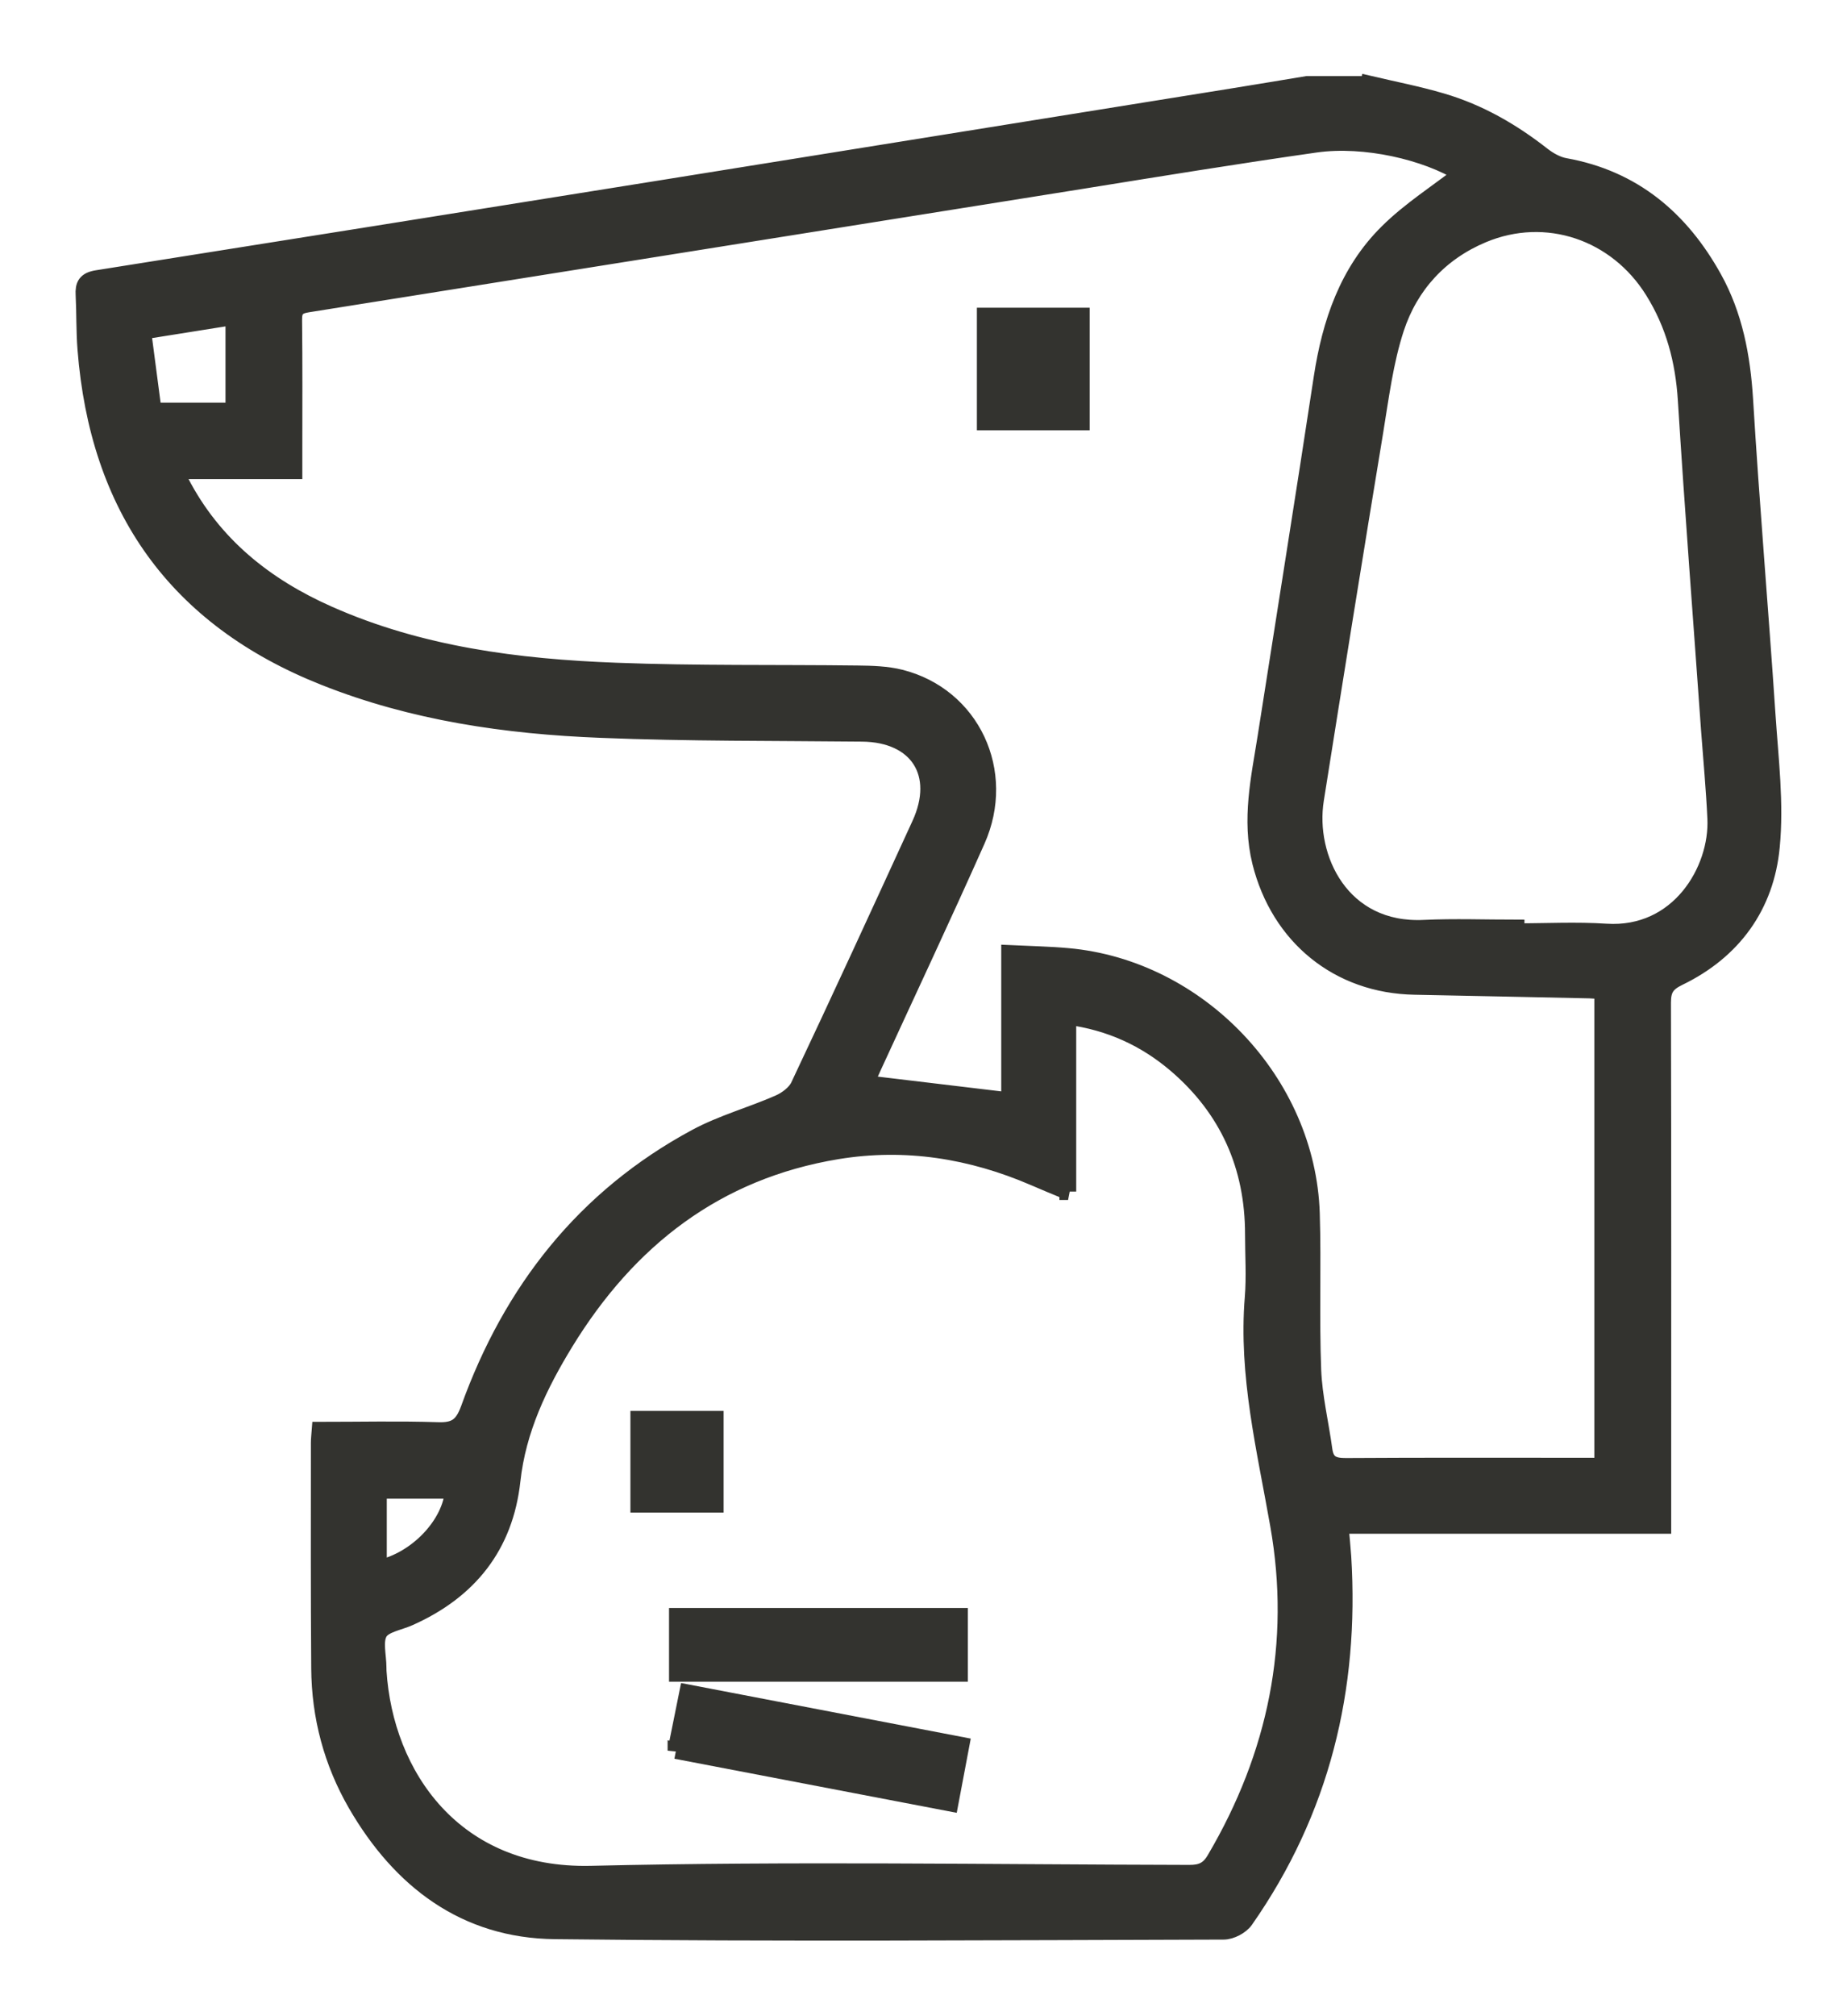
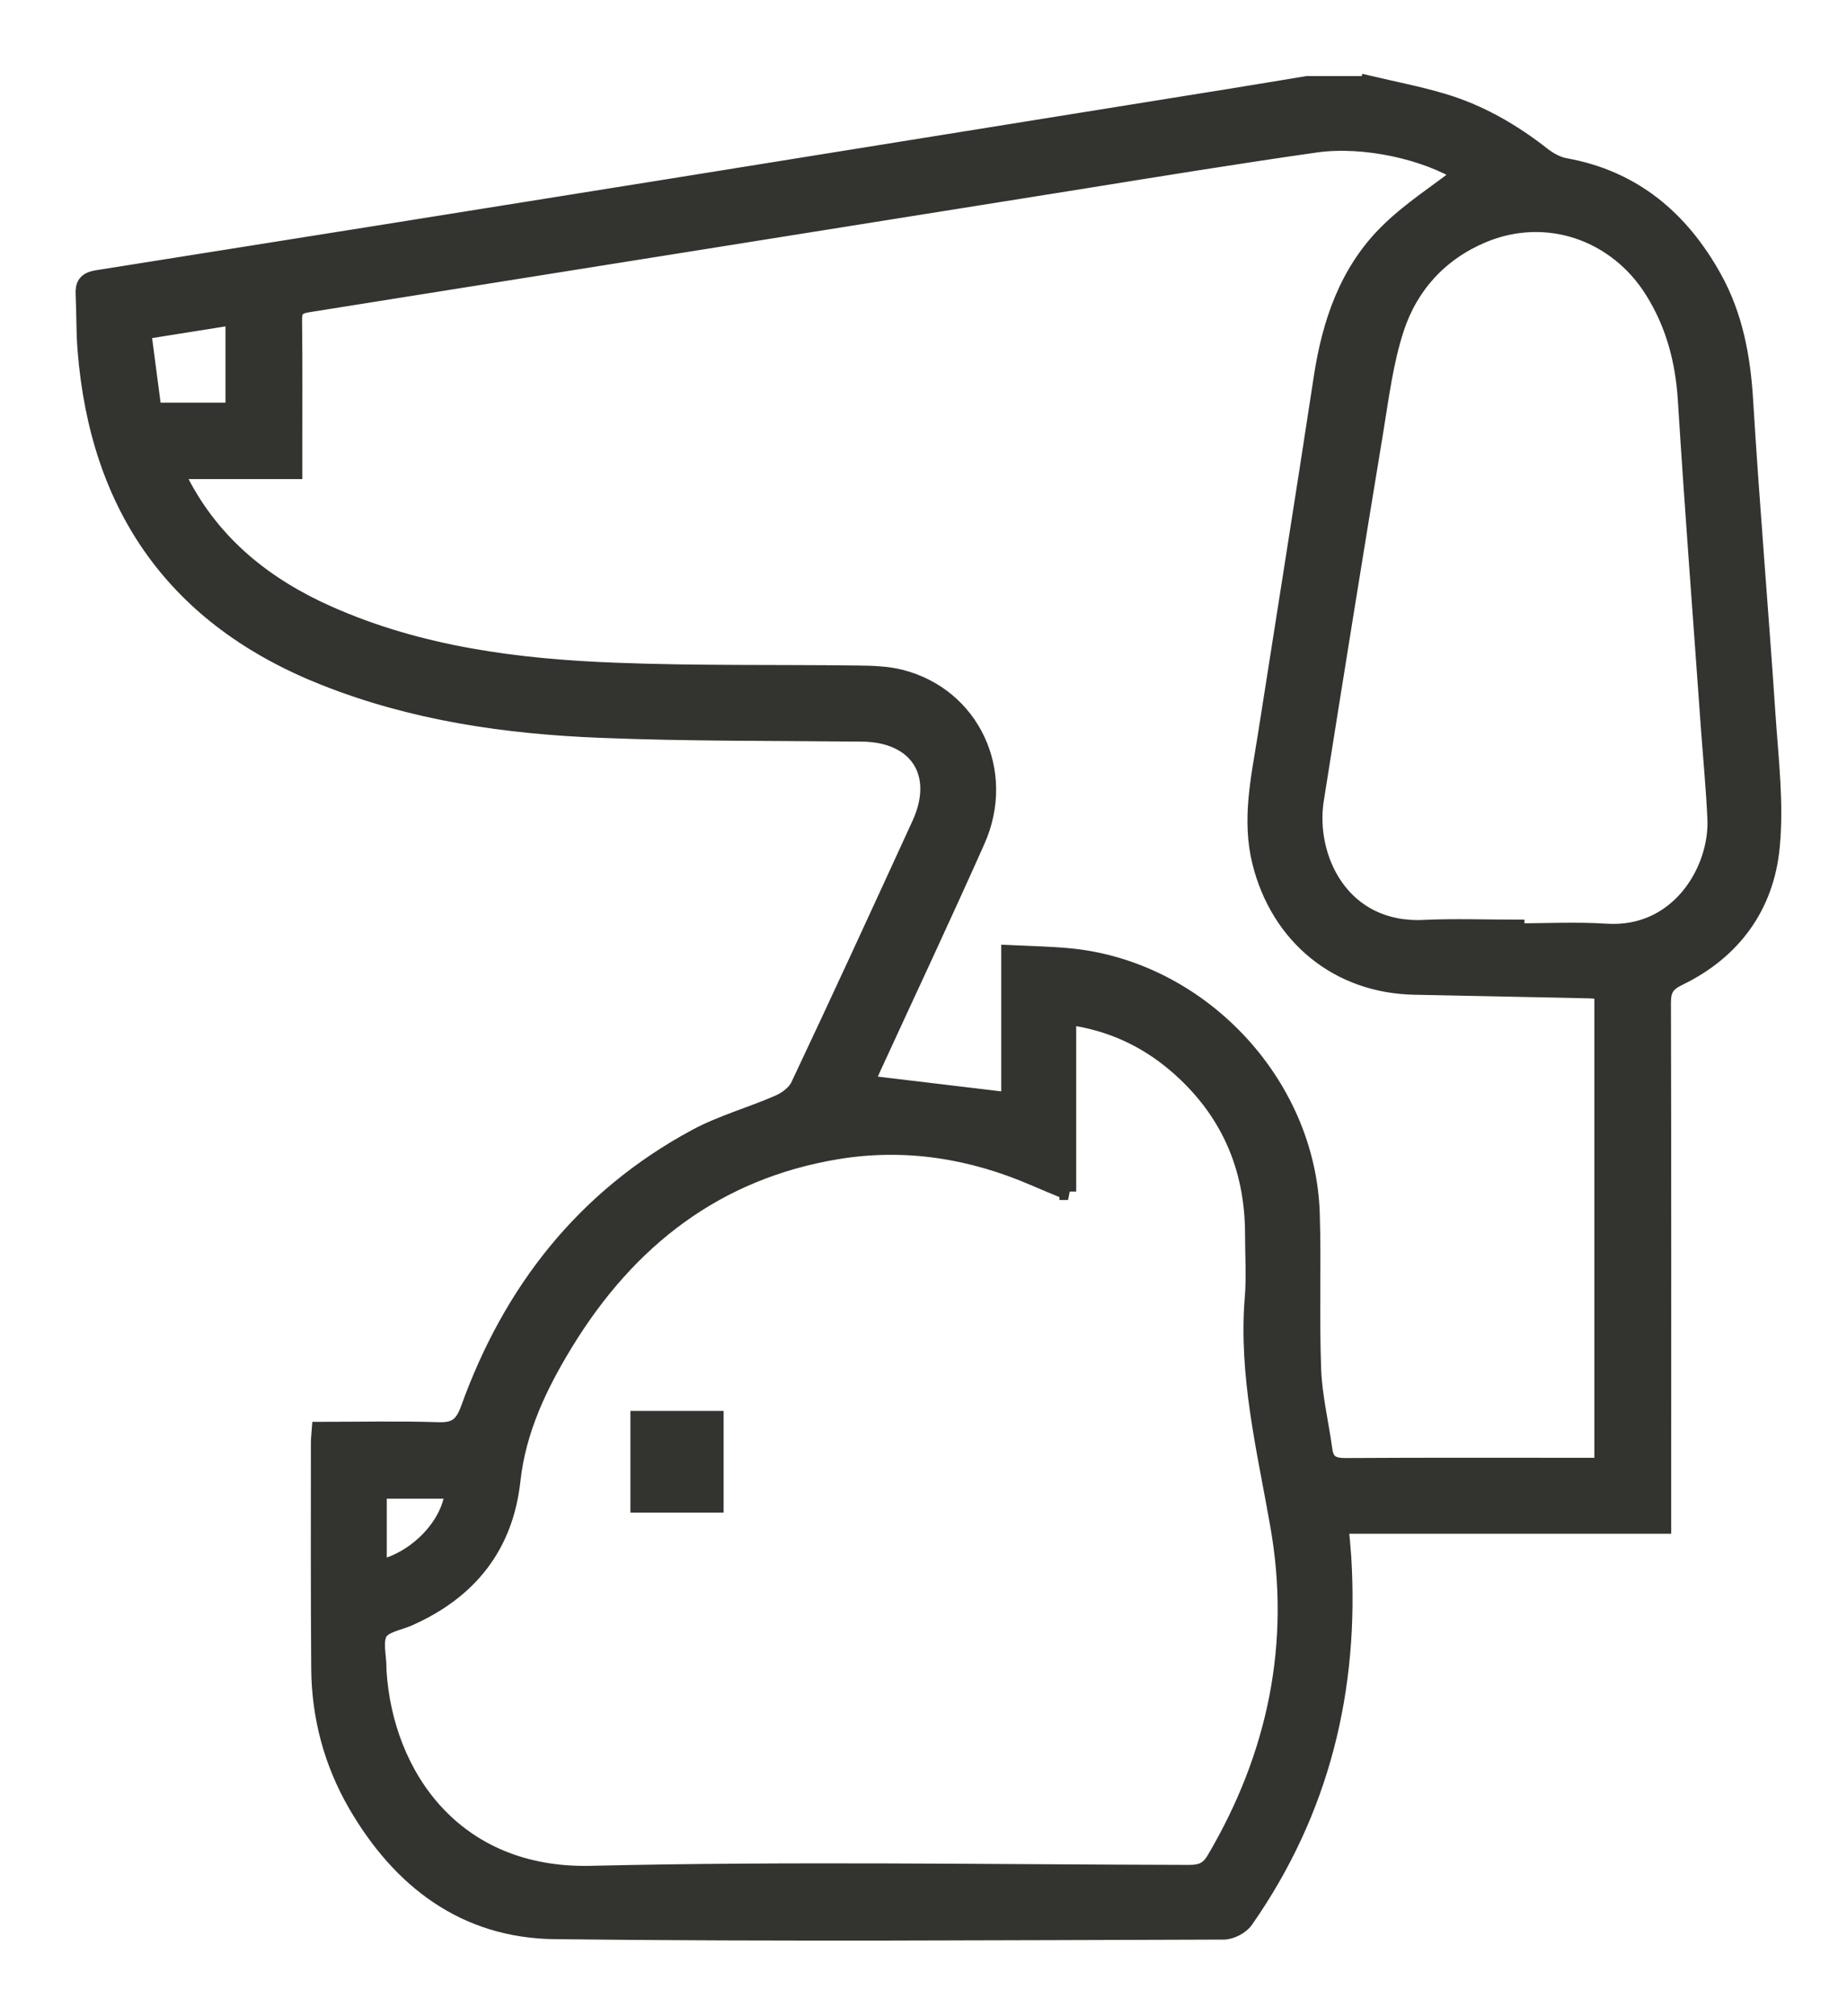
<svg xmlns="http://www.w3.org/2000/svg" width="22" height="24" viewBox="0 0 22 24" fill="none">
  <path d="M16.304 1C16.594 1.068 16.888 1.125 17.173 1.209C17.617 1.339 18.012 1.567 18.376 1.853C18.452 1.911 18.546 1.964 18.639 1.981C19.456 2.127 20.02 2.609 20.41 3.311C20.657 3.755 20.749 4.242 20.781 4.751C20.857 6.008 20.965 7.262 21.049 8.519C21.084 9.039 21.149 9.565 21.099 10.078C21.033 10.782 20.643 11.32 19.996 11.633C19.847 11.705 19.803 11.778 19.803 11.935C19.808 13.918 19.806 15.899 19.806 17.882V18.157H15.962C15.975 18.298 15.987 18.415 15.995 18.532C16.092 20.105 15.738 21.557 14.83 22.855C14.781 22.926 14.662 22.988 14.576 22.988C11.921 22.995 9.266 23.014 6.611 22.983C5.542 22.972 4.772 22.386 4.244 21.476C3.956 20.978 3.811 20.434 3.807 19.858C3.8 18.963 3.803 18.068 3.803 17.174C3.803 17.133 3.808 17.09 3.813 17.025C4.284 17.025 4.747 17.014 5.21 17.029C5.42 17.037 5.511 16.979 5.587 16.77C6.092 15.367 6.963 14.254 8.29 13.539C8.602 13.371 8.952 13.276 9.277 13.133C9.371 13.092 9.475 13.014 9.516 12.927C10.005 11.893 10.482 10.854 10.959 9.815C11.238 9.21 10.932 8.734 10.268 8.728C9.23 8.717 8.191 8.725 7.156 8.683C6.031 8.639 4.921 8.479 3.864 8.059C2.093 7.357 1.17 6.038 1.023 4.155C1.006 3.941 1.012 3.725 1.001 3.511C0.994 3.394 1.023 3.337 1.158 3.316C3.396 2.962 5.634 2.604 7.871 2.246C10.151 1.88 12.43 1.514 14.71 1.147C14.998 1.101 15.285 1.052 15.572 1.005C15.816 1.005 16.059 1.005 16.303 1.005L16.304 1ZM19.09 11.795C19.029 11.79 18.98 11.786 18.933 11.784C18.238 11.77 17.544 11.754 16.851 11.741C15.94 11.725 15.236 11.147 15.015 10.261C14.89 9.753 15.001 9.267 15.079 8.774C15.302 7.347 15.531 5.922 15.748 4.494C15.848 3.842 16.054 3.235 16.528 2.766C16.796 2.5 17.122 2.294 17.412 2.068C16.988 1.805 16.258 1.634 15.672 1.716C14.73 1.85 13.792 2.003 12.853 2.154C9.789 2.642 6.727 3.132 3.662 3.619C3.537 3.639 3.496 3.684 3.498 3.811C3.504 4.326 3.501 4.841 3.501 5.356C3.501 5.432 3.501 5.508 3.501 5.603H2.09C2.118 5.667 2.134 5.705 2.153 5.741C2.54 6.486 3.157 6.978 3.91 7.312C5 7.796 6.164 7.945 7.34 7.989C8.297 8.026 9.258 8.01 10.216 8.022C10.387 8.024 10.563 8.029 10.726 8.07C11.572 8.284 11.999 9.188 11.634 10.005C11.233 10.906 10.813 11.798 10.401 12.694C10.366 12.77 10.333 12.846 10.311 12.899C10.881 12.967 11.439 13.033 12.026 13.104V11.35C12.28 11.362 12.501 11.366 12.72 11.386C14.277 11.526 15.57 12.884 15.62 14.444C15.639 15.065 15.613 15.69 15.637 16.311C15.65 16.628 15.727 16.942 15.77 17.258C15.792 17.419 15.876 17.457 16.032 17.456C16.983 17.45 17.935 17.453 18.887 17.453C18.955 17.453 19.023 17.453 19.091 17.453V11.792L19.09 11.795ZM12.722 14.184C12.557 14.116 12.438 14.067 12.321 14.016C11.568 13.691 10.785 13.566 9.973 13.699C8.529 13.937 7.481 14.755 6.731 15.979C6.422 16.484 6.165 17.017 6.099 17.624C6.013 18.404 5.585 18.936 4.875 19.253C4.75 19.309 4.574 19.334 4.517 19.431C4.455 19.537 4.503 19.709 4.503 19.851C4.503 19.865 4.503 19.88 4.504 19.894C4.583 21.135 5.408 22.348 7.04 22.31C9.415 22.254 11.791 22.294 14.166 22.299C14.309 22.299 14.396 22.264 14.473 22.132C15.203 20.894 15.478 19.558 15.229 18.152C15.071 17.251 14.851 16.369 14.927 15.444C14.947 15.195 14.93 14.943 14.93 14.693C14.93 13.88 14.627 13.201 14.011 12.673C13.649 12.364 13.227 12.165 12.719 12.098V14.184H12.722ZM18.058 11.049C18.058 11.063 18.058 11.077 18.058 11.091C18.416 11.091 18.774 11.072 19.129 11.095C19.999 11.152 20.465 10.356 20.437 9.744C20.421 9.394 20.388 9.045 20.362 8.696C20.269 7.384 20.167 6.073 20.085 4.758C20.055 4.291 19.942 3.861 19.693 3.462C19.256 2.76 18.419 2.473 17.66 2.791C17.152 3.004 16.796 3.392 16.626 3.906C16.496 4.302 16.444 4.725 16.376 5.139C16.135 6.599 15.9 8.059 15.669 9.519C15.559 10.213 15.978 11.099 16.964 11.05C17.328 11.033 17.693 11.047 18.058 11.047V11.049ZM1.825 4.893H2.786V3.768C2.418 3.826 2.069 3.882 1.7 3.941C1.743 4.269 1.784 4.576 1.825 4.893ZM4.507 18.672C4.965 18.577 5.373 18.144 5.4 17.74H4.507V18.672Z" fill="#33332F" stroke="#33332F" stroke-width="0.2" />
-   <path d="M11.736 5.022V3.763H12.879V5.022H11.736Z" fill="#33332F" stroke="#33332F" stroke-width="0.2" />
-   <path d="M8.069 19.918V19.241H11.428V19.918H8.069Z" fill="#33332F" stroke="#33332F" stroke-width="0.2" />
-   <path d="M8.052 20.839C8.101 20.595 8.145 20.381 8.191 20.151C9.282 20.36 10.352 20.566 11.446 20.775C11.403 21.002 11.362 21.216 11.316 21.462C10.228 21.254 9.152 21.048 8.052 20.837V20.839Z" fill="#33332F" stroke="#33332F" stroke-width="0.2" />
  <path d="M7.609 17.905V16.895H8.519V17.905H7.609Z" fill="#33332F" stroke="#33332F" stroke-width="0.2" />
</svg>